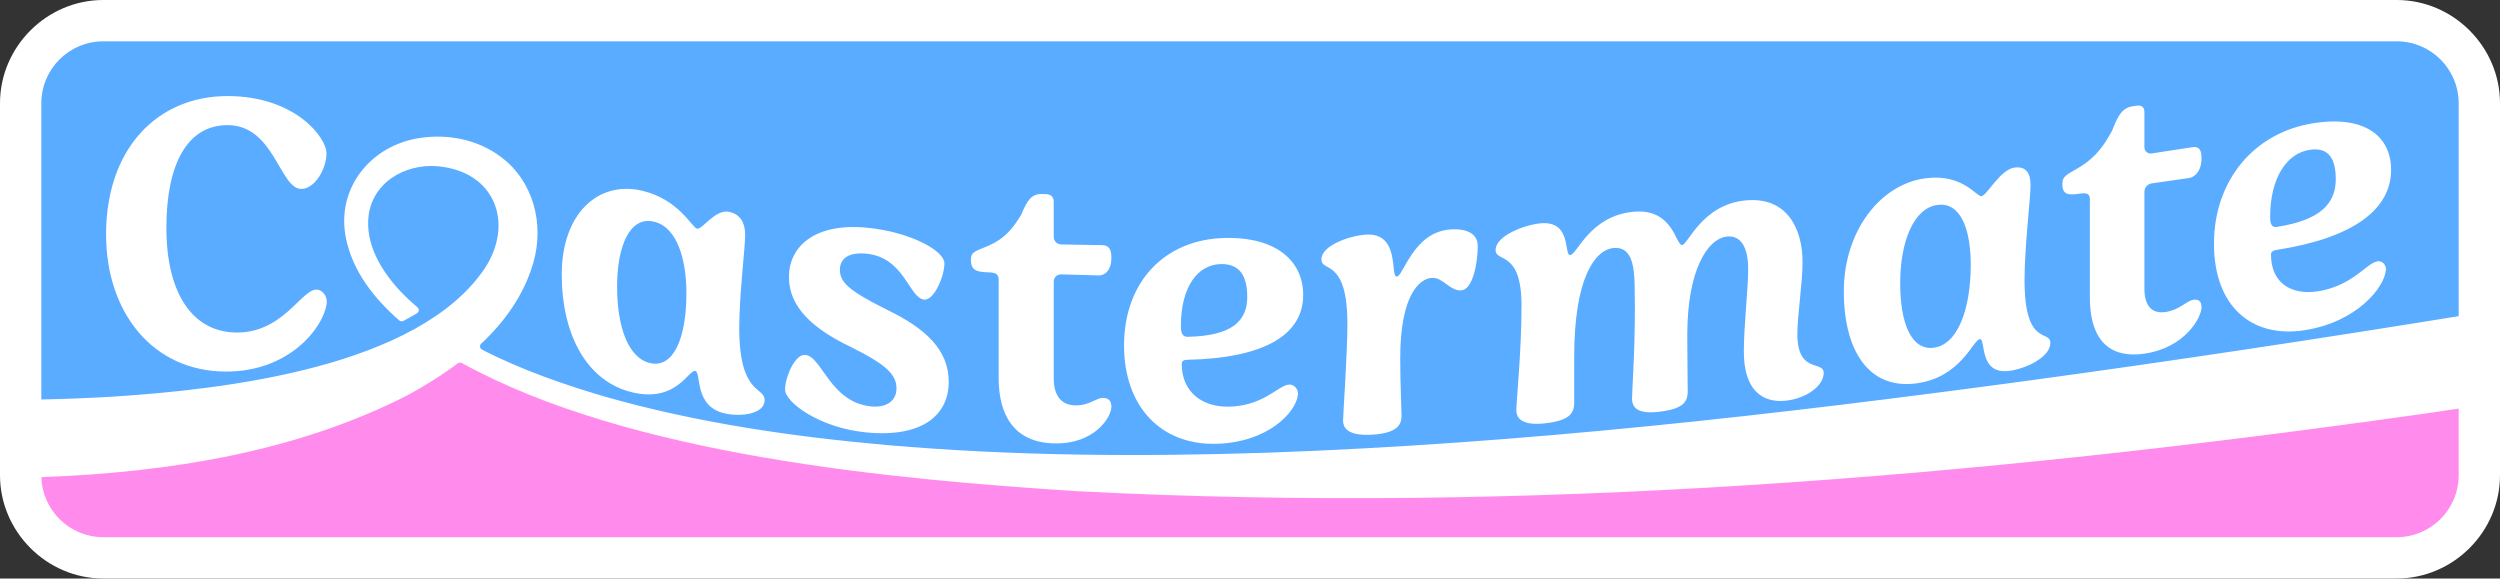
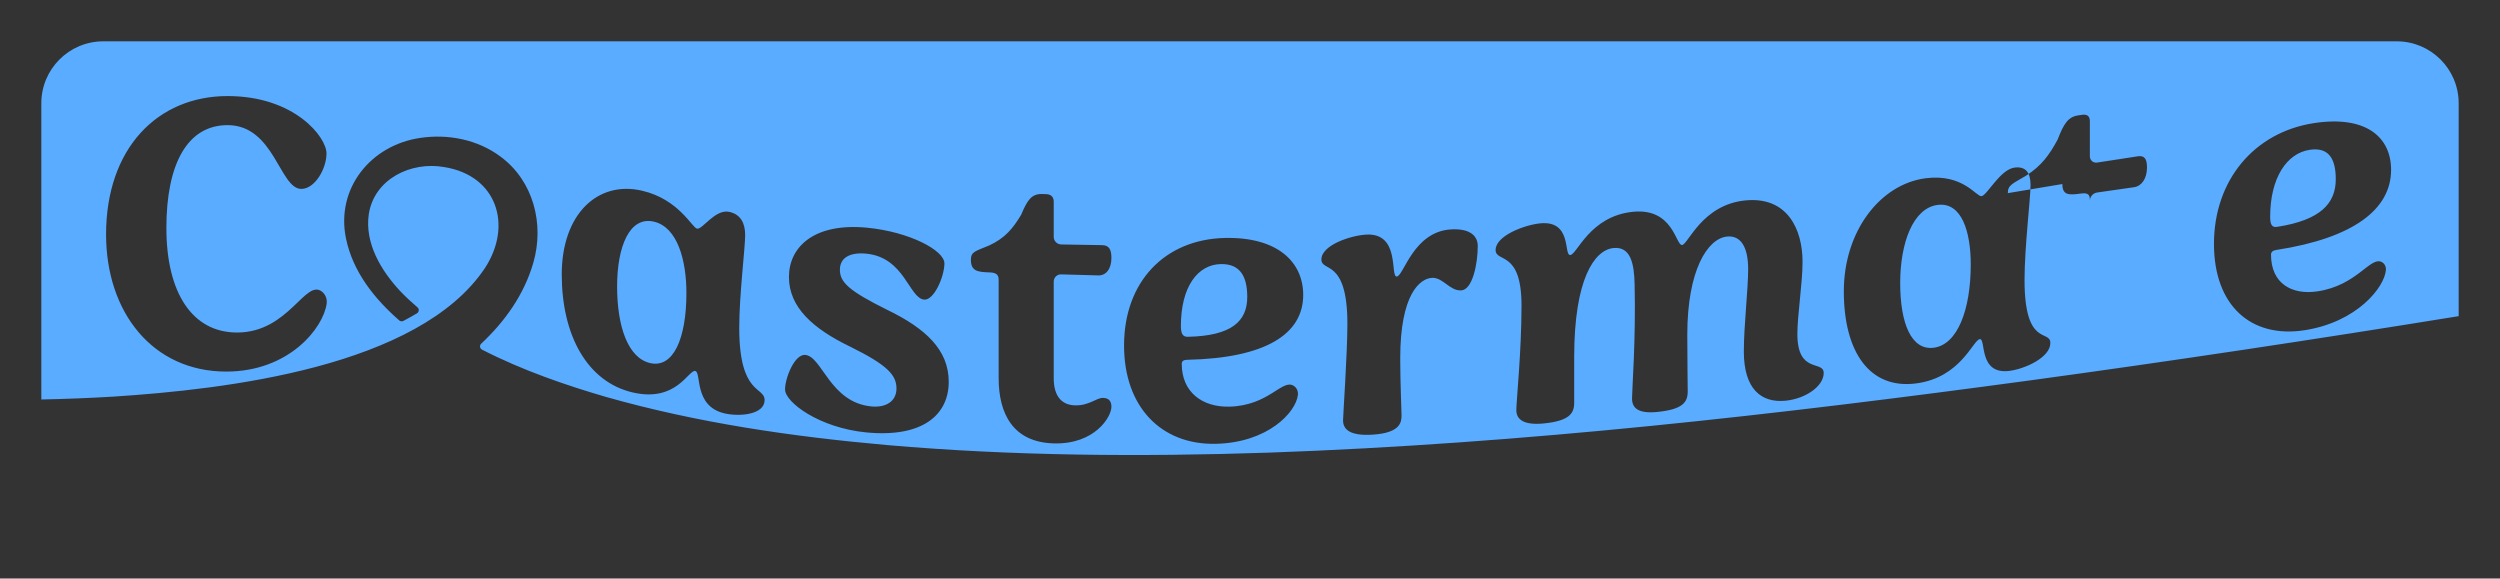
<svg xmlns="http://www.w3.org/2000/svg" viewBox="0 0 1613.332 373.332">
  <rect x="0" y="0" width="1613.332" height="373.332" fill="#333333" stroke="none" />
-   <path d="m66.666 0c-36.503 0-66.666 30.163-66.666 66.666v240c0 36.503 30.163 66.666 66.666 66.666h1480c36.503 0 66.666-30.163 66.666-66.666v-240c0-36.503-30.163-66.666-66.666-66.666z" fill="#fff" />
-   <path d="m1562.409 267.232c-287.089 40.672-577.906 64.845-867.918 49.721-117.718-7.631-287.729-22.716-396.509-82.699-.812-.448-1.802-.374-2.543.184-10.289 7.752-21.305 14.554-32.301 20.552-71.693 36.648-154.138 49.901-236.44 52.936.667 21.507 18.299 38.741 39.968 38.741h1480c22.091 0 40-17.909 40-40v-42.994c-8.084 1.198-16.169 2.387-24.257 3.559z" fill="#ff8cec" />
-   <path d="m1465.007 140.074c0-25.48 10.794-41.137 25.462-43.388 12.178-1.869 16.883 5.529 16.883 18.969 0 15.68-9.963 26.449-37.916 30.74-2.769.425-4.429-.72-4.429-6.32zm-1045.495 94.227c15 3.488 23.454-15.825 23.454-45.225 0-21-5.727-42.492-21-46.044-15.545-3.616-23.727 15.761-23.727 41.801 0 26.04 7.09 46.169 21.272 49.468zm828.401-9.903c15.271-1.982 23.879-24.379 23.879-53.779 0-21-5.831-40.403-21.38-38.384-15.827 2.054-24.157 24.416-24.157 50.455s7.22 43.583 21.658 41.708zm-1221.247 33.406v-191.137c0-22.091 17.909-40 40-40h1480c22.091 0 40 17.909 40 40v137.354c-92.255 14.962-184.629 28.92-277.136 41.534-162.927 22.06-326.539 40.765-490.93 46.554-82.083 2.726-164.37 2.211-246.216-4.898-61.206-5.45-122.209-14.278-181.335-31.066-25.678-7.479-54.128-17.213-79.999-30.523-1.44-.741-1.723-2.703-.541-3.811 15.353-14.399 27.697-31.587 33.668-52.278 7.185-24.886.146-52.786-21.222-68.511-14.758-10.997-33.821-14.709-51.731-12.027-31.918 4.631-54.661 32.581-47.923 65.027 4.5 21.447 18.233 38.651 34.359 52.759.735.643 1.801.764 2.665.31 3.033-1.596 5.955-3.233 8.759-4.914 1.385-.83 1.571-2.776.342-3.823-3.949-3.363-7.705-6.874-11.213-10.555-12.34-13.247-22.919-30.902-20.234-49.507 3.504-22.899 27.327-34.283 48.744-30.471 33.922 5.457 44.232 37.455 26.274 65.109-42.794 64.089-167.739 78.334-239.724 83.017-15.532.932-31.069 1.534-46.607 1.855zm1402.085-100.404c0 39.76 23.802 61.027 58.397 55.716 33.839-5.194 51.791-27.773 52.559-38.977.147-2.144-.936-4.256-2.893-5.142-7.382-3.341-15.749 15.113-41.087 19.003-16.883 2.591-30.167-5.17-30.167-23.65 0-1.68 1.106-2.69 3.321-3.03 50.371-7.731 74.173-26.505 74.173-51.705 0-21-16.053-35.336-49.818-30.153-38.47 5.905-64.485 36.778-64.485 77.938zm-97.834-38.636c0 7.28 4.157 7.244 11.918 6.132 4.712-.675 5.821.846 5.821 3.926v63.28c0 22.96 9.146 39.85 35.201 36.117 26.331-3.771 36.864-23.48 36.864-29.92 0-3.64-1.663-5.362-5.267-4.846-4.435.635-8.869 6.591-18.017 7.9-8.314 1.191-13.581-3.374-13.581-15.134v-62.44c0-2.732 2.008-5.048 4.712-5.435l23.837-3.415c4.712-.675 8.315-5.391 8.315-12.671 0-5.32-1.386-7.921-5.82-7.287-7.209 1.033-17.468 2.783-26.338 4.053-2.591.371-4.706-1.469-4.706-4.086l0-22.68c0-3.08-1.663-4.521-4.989-4.045l-2.495.357c-6.651.953-9.424 5.55-13.304 15.625-5.267 9.714-10.256 16.869-20.512 23.378-8.592 5.15-11.641 5.867-11.641 11.188zm-141.036 69.208c0 39.199 16.66 63.357 46.647 59.465 28.877-3.749 36.652-27.998 41.095-28.574 4.165-.541-1.11 23.104 19.158 20.473 10.274-1.333 26.379-8.743 26.379-17.983 0-8.96-16.66 3.002-16.66-40.678 0-21.28 3.888-52.864 3.888-61.264 0-7.84-3.055-12.204-10.274-11.266-9.44 1.225-17.771 17.986-21.38 18.455-3.332.432-11.939-14.69-36.096-11.555-29.155 3.784-52.757 34.008-52.757 72.928zm-224.712-26.65c0 8.4 16.715-.291 16.715 35.829 0 29.681-3.343 61.658-3.343 67.538 0 6.16 5.014 9.853 17.829 8.557 15.879-1.606 19.5-6.173 19.5-13.173v-29.68c0-50.4 13.094-69.084 25.351-70.325 11.144-1.127 13.372 10.127 13.65 23.539.836 35.755-1.671 67.649-1.671 73.529 0 6.16 3.9 9.966 16.437 8.697 16.157-1.635 19.5-6.173 19.5-13.173s-.278-18.172-.278-36.651c0-41.72 13.093-62.084 25.629-63.353 9.193-.93 13.65 7.299 13.65 21.019 0 13.16-2.785 36.401-2.785 53.201 0 24.08 11.143 33.313 27.021 31.707 13.094-1.325 24.516-9.48 24.516-17.881 0-8.399-16.993.88-16.993-25.16 0-12.04 3.343-32.818 3.343-46.538 0-21-9.751-42.414-37.052-39.651-27.857 2.818-36.772 28.36-40.672 28.754-4.179.423-5.572-24.076-31.759-21.427-27.857 2.818-35.937 27.436-40.394 27.887-4.457.451 1.393-22.541-19.501-20.427-10.028 1.015-28.693 7.943-28.693 17.183zm-112.419 6.128c0 8.4 16.769-1.028 16.769 41.532 0 19.039-2.795 58.971-2.795 62.331 0 6.159 5.031 10.051 19.005 9.194 18.446-1.131 18.726-8.428 18.726-12.628 0-3.36-.839-20.669-.839-36.629 0-41.72 12.856-51.468 20.402-51.93 7.267-.446 11.459 8.538 19.005 8.075 7.266-.445 10.62-17.171 10.62-28.651 0-6.72-5.311-11.435-17.328-10.698-24.314 1.491-30.463 30.147-34.935 30.422-4.472.274 2.515-28.434-19.844-27.063-10.061.617-28.786 6.805-28.786 16.045zm-127.361 55.498c0 39.76 24.074 64.183 59.067 63.46 33.706-.696 51.828-20.297 53.114-31.496.271-2.357-.713-4.704-2.732-5.951-7.503-4.634-15.907 12.934-41.704 13.468-17.076.353-30.513-9.17-30.513-27.649 0-1.68 1.12-2.543 3.359-2.59 50.948-1.052 75.023-16.669 75.023-41.869 0-21-16.236-37.464-50.389-36.759-38.911.804-65.225 28.227-65.225 69.387zm-98.84-55.336c0 7.28 4.198 7.956 12.035 8.172 4.758.132 5.878 1.843 5.878 4.922v63.28c0 22.96 9.236 41.415 35.546 42.143 26.59.734 37.226-17.171 37.226-23.611 0-3.64-1.679-5.646-5.318-5.747-4.479-.123-8.957 5.073-18.193 4.817-8.397-.232-13.715-5.699-13.715-17.459v-62.44c0-2.618 2.141-4.701 4.758-4.629l24.07.666c4.758.131 8.397-3.968 8.397-11.248 0-5.32-1.399-8.158-5.878-8.282-7.279-.201-17.638-.208-26.596-.455-2.648-.073-4.751-2.242-4.751-4.891l0-22.68c0-3.08-1.679-4.806-5.038-4.899l-2.519-.069c-6.717-.186-9.517 3.937-13.435 13.349-5.318 8.813-10.356 15.114-20.712 19.867-8.677 3.68-11.755 3.875-11.755 9.195zm-48.027 83.083c0 8.399-6.968 12.485-16.165 11.595-26.755-2.59-31.772-32.195-42.641-33.247-6.968-.675-13.099 14.972-13.099 22.252 0 8.399 22.296 24.838 52.396 27.751 36.789 3.562 53.232-11.646 53.232-32.646 0-20.72-15.05-34.497-39.576-46.391-25.362-12.535-30.657-18.088-30.657-25.928 0-8.12 6.968-11.365 17.001-10.394 24.804 2.401 27.591 28.71 37.346 29.655 6.41.62 13.099-14.972 13.099-23.372s-22.575-20.385-49.888-23.029c-34.28-3.318-50.445 12.477-50.445 31.797 0 19.6 15.607 33.43 39.576 44.991 23.968 11.84 29.821 18.286 29.821 26.967zm-216.009-73.61c0 39.2 16.363 69.325 45.817 76.176 28.363 6.597 35.999-14.867 40.363-13.852 4.091.951-1.091 22.706 18.818 27.336 10.09 2.348 25.908.706 25.908-8.533 0-8.96-16.363-2.966-16.363-46.646 0-21.279 3.818-51.471 3.818-59.871 0-7.84-3-13.298-10.091-14.947-9.272-2.156-17.454 11.621-21 10.796-3.272-.761-11.727-18.967-35.454-24.486-28.636-6.66-51.817 15.108-51.817 54.028zm-294.061-25.779c0 50.12 29.96 88.48 77.56 88.48 40.572 0 62.56-28.128 64.774-43.712.403-2.838-.535-5.724-2.694-7.609-10.831-9.455-21.456 26.121-55.08 26.121-28.84 0-45.64-25.479-45.64-67.479 0-41.16 13.44-66.359 39.48-66.359 30.24 0 33.6 41.16 47.6 41.16 8.68 0 16.24-12.88 16.24-22.96 0-10.36-20.44-36.96-63.839-36.96-45.08 0-78.4 33.6-78.4 89.32zm698.088 66.033c28.273-.585 38.351-10.032 38.351-25.713 0-13.439-4.759-21.461-17.076-21.207-14.836.307-25.754 14.532-25.754 40.012 0 5.601 1.679 6.966 4.479 6.908z" fill="#59acff" />
+   <path d="m1465.007 140.074c0-25.48 10.794-41.137 25.462-43.388 12.178-1.869 16.883 5.529 16.883 18.969 0 15.68-9.963 26.449-37.916 30.74-2.769.425-4.429-.72-4.429-6.32zm-1045.495 94.227c15 3.488 23.454-15.825 23.454-45.225 0-21-5.727-42.492-21-46.044-15.545-3.616-23.727 15.761-23.727 41.801 0 26.04 7.09 46.169 21.272 49.468zm828.401-9.903c15.271-1.982 23.879-24.379 23.879-53.779 0-21-5.831-40.403-21.38-38.384-15.827 2.054-24.157 24.416-24.157 50.455s7.22 43.583 21.658 41.708zm-1221.247 33.406v-191.137c0-22.091 17.909-40 40-40h1480c22.091 0 40 17.909 40 40v137.354c-92.255 14.962-184.629 28.92-277.136 41.534-162.927 22.06-326.539 40.765-490.93 46.554-82.083 2.726-164.37 2.211-246.216-4.898-61.206-5.45-122.209-14.278-181.335-31.066-25.678-7.479-54.128-17.213-79.999-30.523-1.44-.741-1.723-2.703-.541-3.811 15.353-14.399 27.697-31.587 33.668-52.278 7.185-24.886.146-52.786-21.222-68.511-14.758-10.997-33.821-14.709-51.731-12.027-31.918 4.631-54.661 32.581-47.923 65.027 4.5 21.447 18.233 38.651 34.359 52.759.735.643 1.801.764 2.665.31 3.033-1.596 5.955-3.233 8.759-4.914 1.385-.83 1.571-2.776.342-3.823-3.949-3.363-7.705-6.874-11.213-10.555-12.34-13.247-22.919-30.902-20.234-49.507 3.504-22.899 27.327-34.283 48.744-30.471 33.922 5.457 44.232 37.455 26.274 65.109-42.794 64.089-167.739 78.334-239.724 83.017-15.532.932-31.069 1.534-46.607 1.855zm1402.085-100.404c0 39.76 23.802 61.027 58.397 55.716 33.839-5.194 51.791-27.773 52.559-38.977.147-2.144-.936-4.256-2.893-5.142-7.382-3.341-15.749 15.113-41.087 19.003-16.883 2.591-30.167-5.17-30.167-23.65 0-1.68 1.106-2.69 3.321-3.03 50.371-7.731 74.173-26.505 74.173-51.705 0-21-16.053-35.336-49.818-30.153-38.47 5.905-64.485 36.778-64.485 77.938zm-97.834-38.636c0 7.28 4.157 7.244 11.918 6.132 4.712-.675 5.821.846 5.821 3.926v63.28v-62.44c0-2.732 2.008-5.048 4.712-5.435l23.837-3.415c4.712-.675 8.315-5.391 8.315-12.671 0-5.32-1.386-7.921-5.82-7.287-7.209 1.033-17.468 2.783-26.338 4.053-2.591.371-4.706-1.469-4.706-4.086l0-22.68c0-3.08-1.663-4.521-4.989-4.045l-2.495.357c-6.651.953-9.424 5.55-13.304 15.625-5.267 9.714-10.256 16.869-20.512 23.378-8.592 5.15-11.641 5.867-11.641 11.188zm-141.036 69.208c0 39.199 16.66 63.357 46.647 59.465 28.877-3.749 36.652-27.998 41.095-28.574 4.165-.541-1.11 23.104 19.158 20.473 10.274-1.333 26.379-8.743 26.379-17.983 0-8.96-16.66 3.002-16.66-40.678 0-21.28 3.888-52.864 3.888-61.264 0-7.84-3.055-12.204-10.274-11.266-9.44 1.225-17.771 17.986-21.38 18.455-3.332.432-11.939-14.69-36.096-11.555-29.155 3.784-52.757 34.008-52.757 72.928zm-224.712-26.65c0 8.4 16.715-.291 16.715 35.829 0 29.681-3.343 61.658-3.343 67.538 0 6.16 5.014 9.853 17.829 8.557 15.879-1.606 19.5-6.173 19.5-13.173v-29.68c0-50.4 13.094-69.084 25.351-70.325 11.144-1.127 13.372 10.127 13.65 23.539.836 35.755-1.671 67.649-1.671 73.529 0 6.16 3.9 9.966 16.437 8.697 16.157-1.635 19.5-6.173 19.5-13.173s-.278-18.172-.278-36.651c0-41.72 13.093-62.084 25.629-63.353 9.193-.93 13.65 7.299 13.65 21.019 0 13.16-2.785 36.401-2.785 53.201 0 24.08 11.143 33.313 27.021 31.707 13.094-1.325 24.516-9.48 24.516-17.881 0-8.399-16.993.88-16.993-25.16 0-12.04 3.343-32.818 3.343-46.538 0-21-9.751-42.414-37.052-39.651-27.857 2.818-36.772 28.36-40.672 28.754-4.179.423-5.572-24.076-31.759-21.427-27.857 2.818-35.937 27.436-40.394 27.887-4.457.451 1.393-22.541-19.501-20.427-10.028 1.015-28.693 7.943-28.693 17.183zm-112.419 6.128c0 8.4 16.769-1.028 16.769 41.532 0 19.039-2.795 58.971-2.795 62.331 0 6.159 5.031 10.051 19.005 9.194 18.446-1.131 18.726-8.428 18.726-12.628 0-3.36-.839-20.669-.839-36.629 0-41.72 12.856-51.468 20.402-51.93 7.267-.446 11.459 8.538 19.005 8.075 7.266-.445 10.62-17.171 10.62-28.651 0-6.72-5.311-11.435-17.328-10.698-24.314 1.491-30.463 30.147-34.935 30.422-4.472.274 2.515-28.434-19.844-27.063-10.061.617-28.786 6.805-28.786 16.045zm-127.361 55.498c0 39.76 24.074 64.183 59.067 63.46 33.706-.696 51.828-20.297 53.114-31.496.271-2.357-.713-4.704-2.732-5.951-7.503-4.634-15.907 12.934-41.704 13.468-17.076.353-30.513-9.17-30.513-27.649 0-1.68 1.12-2.543 3.359-2.59 50.948-1.052 75.023-16.669 75.023-41.869 0-21-16.236-37.464-50.389-36.759-38.911.804-65.225 28.227-65.225 69.387zm-98.84-55.336c0 7.28 4.198 7.956 12.035 8.172 4.758.132 5.878 1.843 5.878 4.922v63.28c0 22.96 9.236 41.415 35.546 42.143 26.59.734 37.226-17.171 37.226-23.611 0-3.64-1.679-5.646-5.318-5.747-4.479-.123-8.957 5.073-18.193 4.817-8.397-.232-13.715-5.699-13.715-17.459v-62.44c0-2.618 2.141-4.701 4.758-4.629l24.07.666c4.758.131 8.397-3.968 8.397-11.248 0-5.32-1.399-8.158-5.878-8.282-7.279-.201-17.638-.208-26.596-.455-2.648-.073-4.751-2.242-4.751-4.891l0-22.68c0-3.08-1.679-4.806-5.038-4.899l-2.519-.069c-6.717-.186-9.517 3.937-13.435 13.349-5.318 8.813-10.356 15.114-20.712 19.867-8.677 3.68-11.755 3.875-11.755 9.195zm-48.027 83.083c0 8.399-6.968 12.485-16.165 11.595-26.755-2.59-31.772-32.195-42.641-33.247-6.968-.675-13.099 14.972-13.099 22.252 0 8.399 22.296 24.838 52.396 27.751 36.789 3.562 53.232-11.646 53.232-32.646 0-20.72-15.05-34.497-39.576-46.391-25.362-12.535-30.657-18.088-30.657-25.928 0-8.12 6.968-11.365 17.001-10.394 24.804 2.401 27.591 28.71 37.346 29.655 6.41.62 13.099-14.972 13.099-23.372s-22.575-20.385-49.888-23.029c-34.28-3.318-50.445 12.477-50.445 31.797 0 19.6 15.607 33.43 39.576 44.991 23.968 11.84 29.821 18.286 29.821 26.967zm-216.009-73.61c0 39.2 16.363 69.325 45.817 76.176 28.363 6.597 35.999-14.867 40.363-13.852 4.091.951-1.091 22.706 18.818 27.336 10.09 2.348 25.908.706 25.908-8.533 0-8.96-16.363-2.966-16.363-46.646 0-21.279 3.818-51.471 3.818-59.871 0-7.84-3-13.298-10.091-14.947-9.272-2.156-17.454 11.621-21 10.796-3.272-.761-11.727-18.967-35.454-24.486-28.636-6.66-51.817 15.108-51.817 54.028zm-294.061-25.779c0 50.12 29.96 88.48 77.56 88.48 40.572 0 62.56-28.128 64.774-43.712.403-2.838-.535-5.724-2.694-7.609-10.831-9.455-21.456 26.121-55.08 26.121-28.84 0-45.64-25.479-45.64-67.479 0-41.16 13.44-66.359 39.48-66.359 30.24 0 33.6 41.16 47.6 41.16 8.68 0 16.24-12.88 16.24-22.96 0-10.36-20.44-36.96-63.839-36.96-45.08 0-78.4 33.6-78.4 89.32zm698.088 66.033c28.273-.585 38.351-10.032 38.351-25.713 0-13.439-4.759-21.461-17.076-21.207-14.836.307-25.754 14.532-25.754 40.012 0 5.601 1.679 6.966 4.479 6.908z" fill="#59acff" />
</svg>